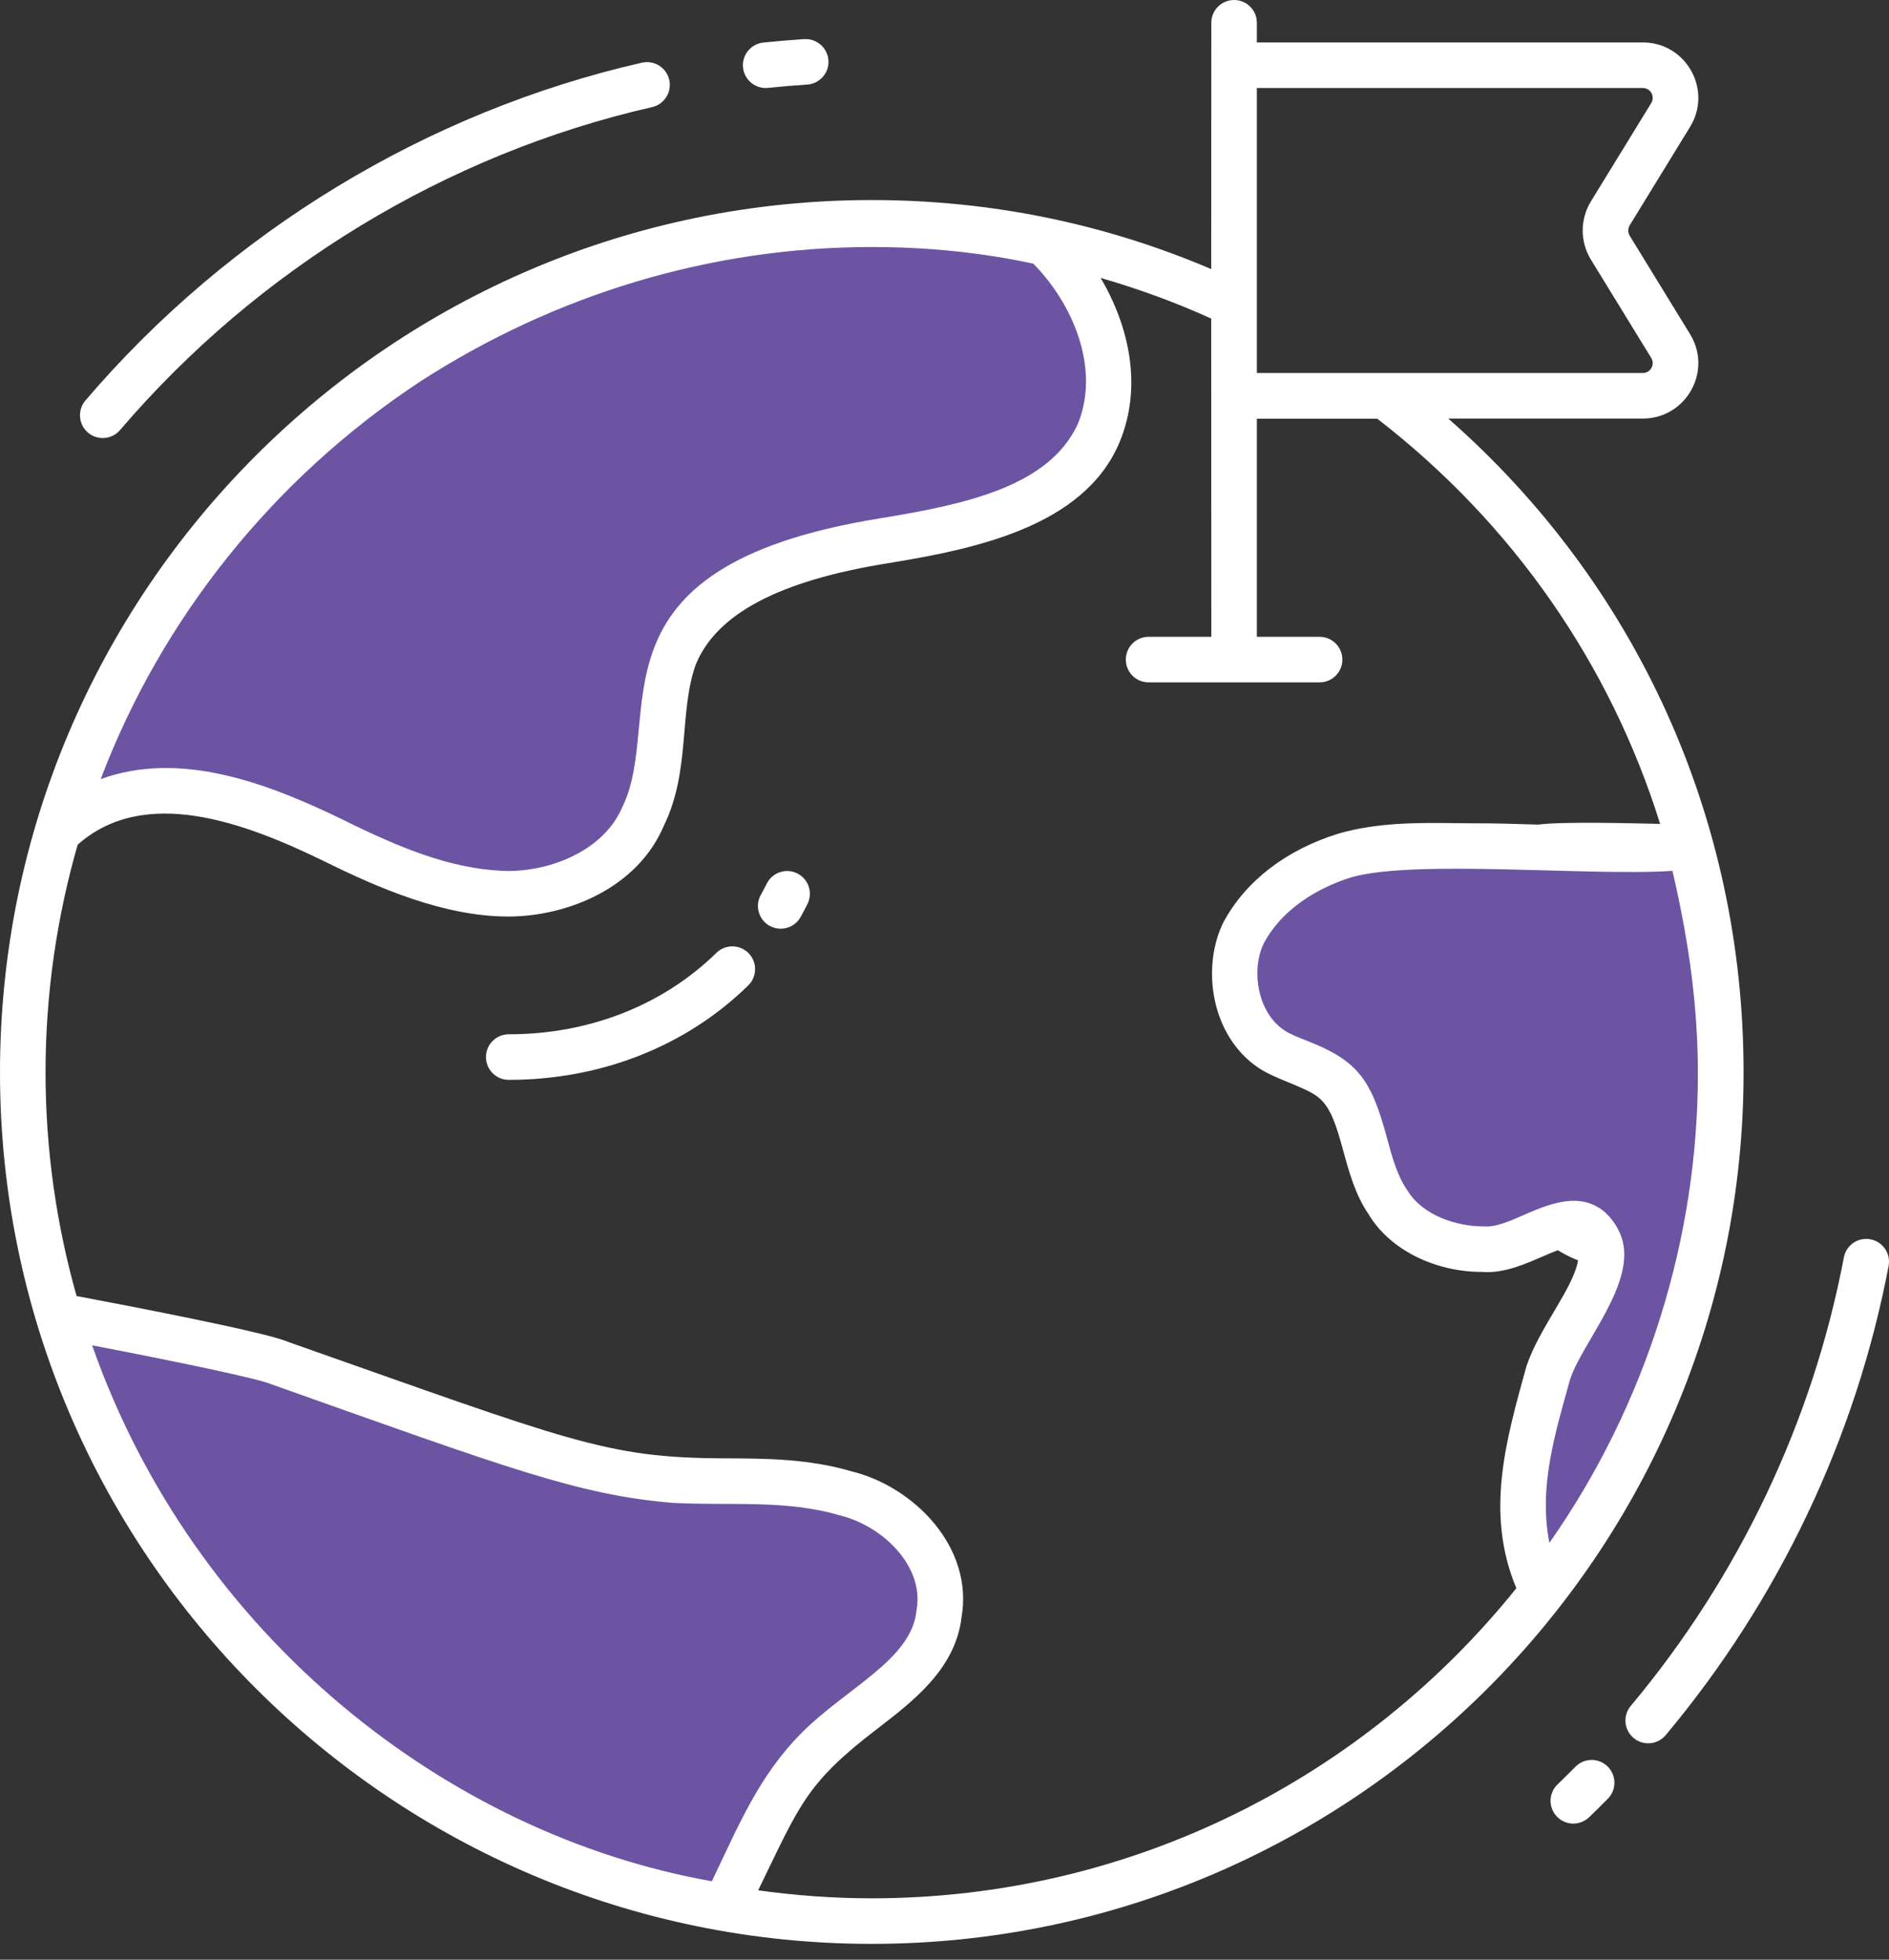
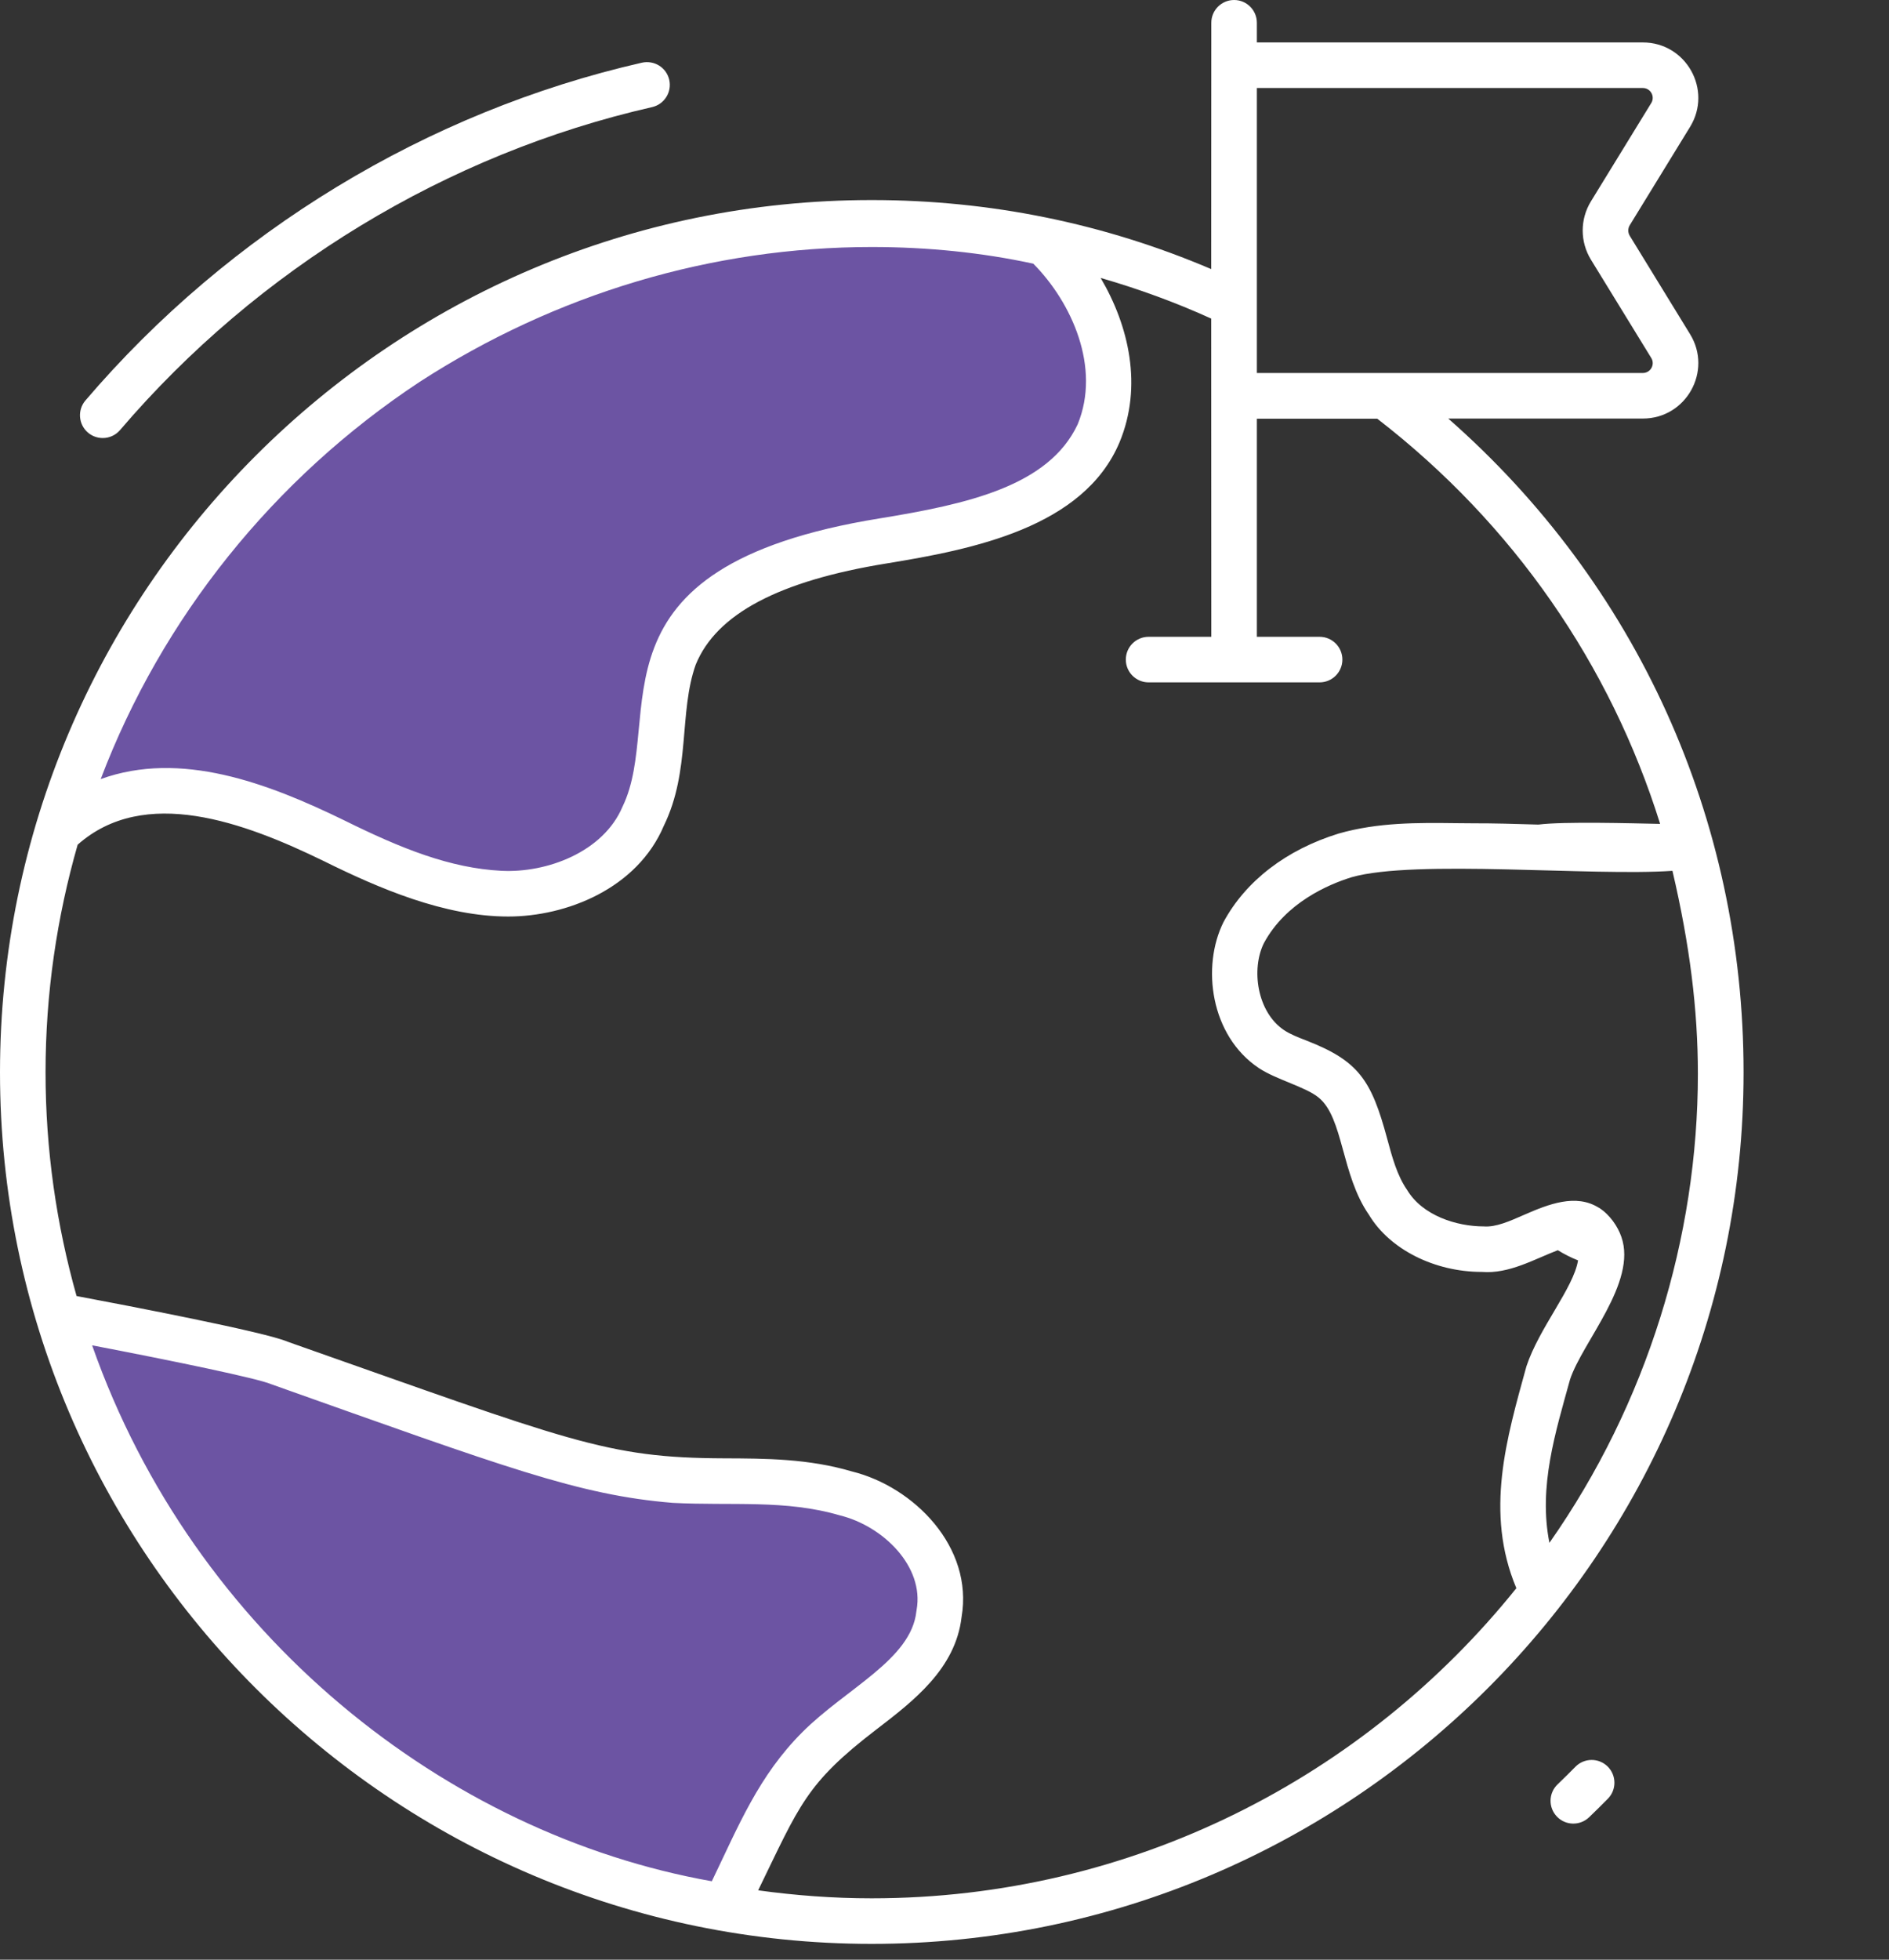
<svg xmlns="http://www.w3.org/2000/svg" width="81" height="84" viewBox="0 0 81 84" fill="none">
  <rect x="0" y="0" width="81" height="84" fill="#333333" stroke="none" />
  <path d="M40.264 69.176C39.982 71.773 36.974 73.058 35.097 74.935C33.657 76.374 32.784 78.097 31.935 79.973C31.652 80.539 31.369 81.13 31.087 81.721C29.416 81.464 27.771 81.079 26.177 80.59C16.639 77.505 8.85 70.59 4.557 61.721C4.557 61.644 4.531 61.567 4.454 61.515V61.49C3.657 59.844 3.014 58.148 2.5 56.4C2.5 56.4 10.932 57.968 11.935 58.405C13.966 59.124 16.125 59.844 18.13 60.564C21.729 61.849 25.174 63.135 28.902 63.443C31.369 63.572 33.812 63.289 36.254 64.009C38.542 64.575 40.701 66.734 40.264 69.176Z" fill="#6C54A3" />
  <path d="M47.104 18.584C45.587 21.849 41.345 22.62 37.875 23.185C34.379 23.751 30.24 24.908 28.929 28.121C28.132 30.358 28.62 32.851 27.592 34.959C26.615 37.273 23.89 38.43 21.448 38.301C18.98 38.173 16.666 37.196 14.327 36.039C12.219 35.011 9.931 34.034 7.463 33.906C5.715 33.803 3.838 34.368 2.553 35.576C5.021 27.247 10.342 20.255 17.463 15.55C23.145 11.874 29.983 9.612 37.386 9.612C39.906 9.612 42.399 9.869 44.79 10.409C46.975 12.465 48.261 15.807 47.104 18.584Z" fill="#6C54A3" />
-   <path d="M73.782 46.028C73.782 54.337 70.88 62.119 66.132 68.186C65.605 67.131 65.34 66.076 65.34 64.889C65.208 62.779 65.868 60.8 66.396 58.821C67.055 56.843 69.694 54.199 68.243 52.755C67.176 51.693 65.208 53.678 63.626 53.546C62.043 53.546 60.328 52.886 59.537 51.567C58.35 49.852 58.614 47.478 57.163 46.292C56.371 45.632 55.316 45.5 54.525 44.972C52.942 43.918 52.547 41.543 53.338 39.96C54.261 38.245 55.975 37.191 57.69 36.663C59.537 36.135 61.516 36.267 63.362 36.267C65.472 36.267 67.582 36.399 69.693 36.399C70.617 36.399 71.54 36.399 72.463 36.267C73.255 39.433 73.782 42.598 73.782 46.028Z" fill="#6C54A3" />
-   <path d="M34.186 37.437C33.703 37.197 33.118 37.395 32.878 37.876C32.798 38.037 32.715 38.196 32.626 38.351C32.361 38.821 32.527 39.417 32.996 39.682C33.148 39.768 33.312 39.808 33.475 39.808C33.816 39.808 34.147 39.63 34.327 39.313C34.431 39.126 34.529 38.938 34.625 38.747C34.866 38.264 34.669 37.678 34.186 37.437Z" fill="white" />
-   <path d="M30.719 40.843C28.419 43.094 25.257 44.334 21.814 44.334C21.275 44.334 20.838 44.771 20.838 45.31C20.838 45.849 21.275 46.287 21.814 46.287C25.771 46.287 29.419 44.849 32.085 42.239C32.47 41.862 32.477 41.244 32.1 40.858C31.721 40.473 31.103 40.468 30.719 40.843Z" fill="white" />
  <path d="M74.764 45.966C74.764 35.092 70.177 25.029 62.101 17.941H70.443C72.305 17.941 73.441 15.902 72.469 14.322L69.887 10.113C69.798 9.97 69.798 9.792 69.887 9.648L72.469 5.44C73.441 3.857 72.304 1.819 70.443 1.819H53.894V0.976C53.894 0.437 53.457 0 52.918 0C52.379 0 51.941 0.437 51.941 0.976C51.941 1.223 51.936 11.867 51.936 11.534C47.346 9.577 42.457 8.575 37.374 8.575C16.766 8.575 0 25.348 0 45.966C1.3019e-05 66.594 16.817 83.322 37.374 83.322C58.036 83.322 74.764 66.497 74.764 45.966ZM66.439 66.132C65.959 63.722 66.701 61.386 67.323 59.13C67.858 57.514 70.207 54.97 69.525 53.02C69.374 52.575 69.03 52.068 68.572 51.775C68.564 51.77 68.554 51.766 68.545 51.761C67.573 51.161 66.417 51.606 65.355 52.072C64.753 52.335 64.15 52.61 63.625 52.569C62.456 52.569 60.997 52.104 60.34 51.011C59.908 50.388 59.699 49.615 59.479 48.798C58.807 46.308 58.266 45.479 56.036 44.609C55.672 44.468 55.327 44.334 55.066 44.16C53.892 43.377 53.646 41.527 54.197 40.424C55.133 38.688 56.967 37.907 57.958 37.601C60.675 36.827 68.28 37.568 71.714 37.327C72.456 40.494 72.805 43.279 72.805 46.027C72.805 53.034 70.631 60.158 66.439 66.132ZM70.443 3.772C70.776 3.772 70.978 4.136 70.805 4.418C70.805 4.418 70.804 4.418 70.804 4.419L68.221 8.627C67.747 9.4 67.747 10.361 68.221 11.134L70.805 15.343C70.979 15.625 70.777 15.988 70.443 15.988H53.894V3.772H70.443ZM17.993 16.37C23.84 12.587 30.545 10.588 37.385 10.588C39.787 10.588 42.115 10.828 44.308 11.302C45.956 12.965 47.213 15.754 46.21 18.19C44.967 20.838 41.483 21.608 37.718 22.221C24.797 24.311 28.555 30.747 26.693 34.579C25.872 36.519 23.453 37.426 21.498 37.326C19.303 37.212 17.216 36.379 14.755 35.161C11.467 33.559 7.74 32.155 4.318 33.395C6.939 26.491 11.727 20.509 17.993 16.37ZM30.523 80.638C19.147 78.622 8.323 70.109 3.95 57.666C7.539 58.353 11.056 59.088 11.609 59.325C21.729 62.914 24.802 64.085 28.852 64.419C31.369 64.55 33.684 64.269 36.021 64.957C37.873 65.415 39.636 67.151 39.304 69.004C39.3 69.026 39.296 69.049 39.294 69.071C39.07 71.139 36.28 72.371 34.408 74.244C32.528 76.123 31.68 78.237 30.523 80.638ZM37.374 81.369C35.723 81.369 34.101 81.246 32.51 81.027C34.291 77.372 34.55 76.451 37.584 74.128C39.174 72.908 40.974 71.528 41.232 69.315C41.749 66.303 39.179 63.726 36.531 63.072C34.666 62.522 32.83 62.516 31.054 62.51C25.967 62.491 24.468 61.78 12.326 57.509C11.379 57.097 5.497 55.969 3.283 55.553C2.423 52.501 1.953 49.288 1.953 45.966C1.953 42.581 2.44 39.309 3.33 36.207C6.196 33.669 10.453 35.236 13.894 36.914C16.253 38.081 19.061 39.286 21.793 39.286C24.287 39.286 27.328 38.091 28.469 35.387C29.617 33.034 29.105 30.534 29.832 28.49C30.718 26.318 33.399 24.898 38.031 24.149C41.716 23.548 46.467 22.612 48.005 18.96C49.005 16.558 48.408 13.967 47.195 11.913C48.809 12.38 50.393 12.954 51.936 13.656C51.937 14.315 51.941 26.637 51.941 27.296H49.251C48.712 27.296 48.275 27.733 48.275 28.273C48.275 28.811 48.712 29.249 49.251 29.249H56.584C57.123 29.249 57.561 28.811 57.561 28.273C57.561 27.733 57.123 27.296 56.584 27.296H53.894V17.947H59.056C64.895 22.455 69.057 28.502 71.186 35.315C69.988 35.291 67.055 35.206 65.967 35.345C63.343 35.266 63.941 35.304 62.446 35.284C60.8 35.264 59.099 35.245 57.402 35.729C55.164 36.419 53.416 37.757 52.464 39.524C51.514 41.426 51.897 44.395 53.982 45.784C54.711 46.271 56.002 46.596 56.545 47.048C57.611 47.918 57.506 50.353 58.699 52.069C59.59 53.557 61.519 54.519 63.534 54.519H63.544C64.707 54.616 65.821 53.959 66.799 53.589C67.072 53.757 67.358 53.903 67.666 54.025C67.475 55.208 65.999 56.912 65.452 58.569C64.604 61.647 63.655 64.825 65.021 68.076C58.521 76.172 48.546 81.369 37.374 81.369Z" fill="white" />
-   <path d="M80.207 53.122C79.671 53.021 79.166 53.368 79.065 53.899C77.724 60.938 74.563 67.585 69.927 73.122C69.581 73.535 69.635 74.151 70.049 74.498C70.465 74.844 71.079 74.788 71.424 74.376C76.275 68.584 79.58 61.63 80.983 54.264C81.084 53.734 80.736 53.223 80.207 53.122Z" fill="white" />
  <path d="M67.554 75.73C67.302 75.985 67.047 76.238 66.788 76.486C66.398 76.859 66.386 77.477 66.76 77.866C67.136 78.259 67.754 78.265 68.14 77.895C68.412 77.634 68.681 77.368 68.945 77.1C69.324 76.716 69.319 76.098 68.935 75.719C68.551 75.341 67.933 75.345 67.554 75.73Z" fill="white" />
  <path d="M4.406 18.776C4.682 18.776 4.955 18.66 5.148 18.434C11.062 11.512 19.163 6.595 27.962 4.591C28.487 4.471 28.816 3.948 28.697 3.422C28.577 2.896 28.059 2.571 27.527 2.686C18.322 4.784 9.847 9.926 3.663 17.166C3.314 17.576 3.362 18.192 3.771 18.543C3.956 18.7 4.181 18.776 4.406 18.776Z" fill="white" />
-   <path d="M32.831 3.772C32.865 3.772 32.898 3.77 32.933 3.767C33.489 3.709 34.049 3.662 34.612 3.625C35.15 3.591 35.559 3.126 35.524 2.589C35.489 2.05 35.018 1.646 34.487 1.676C33.899 1.714 33.314 1.764 32.732 1.824C32.195 1.88 31.805 2.36 31.861 2.897C31.913 3.398 32.338 3.772 32.831 3.772Z" fill="white" />
</svg>